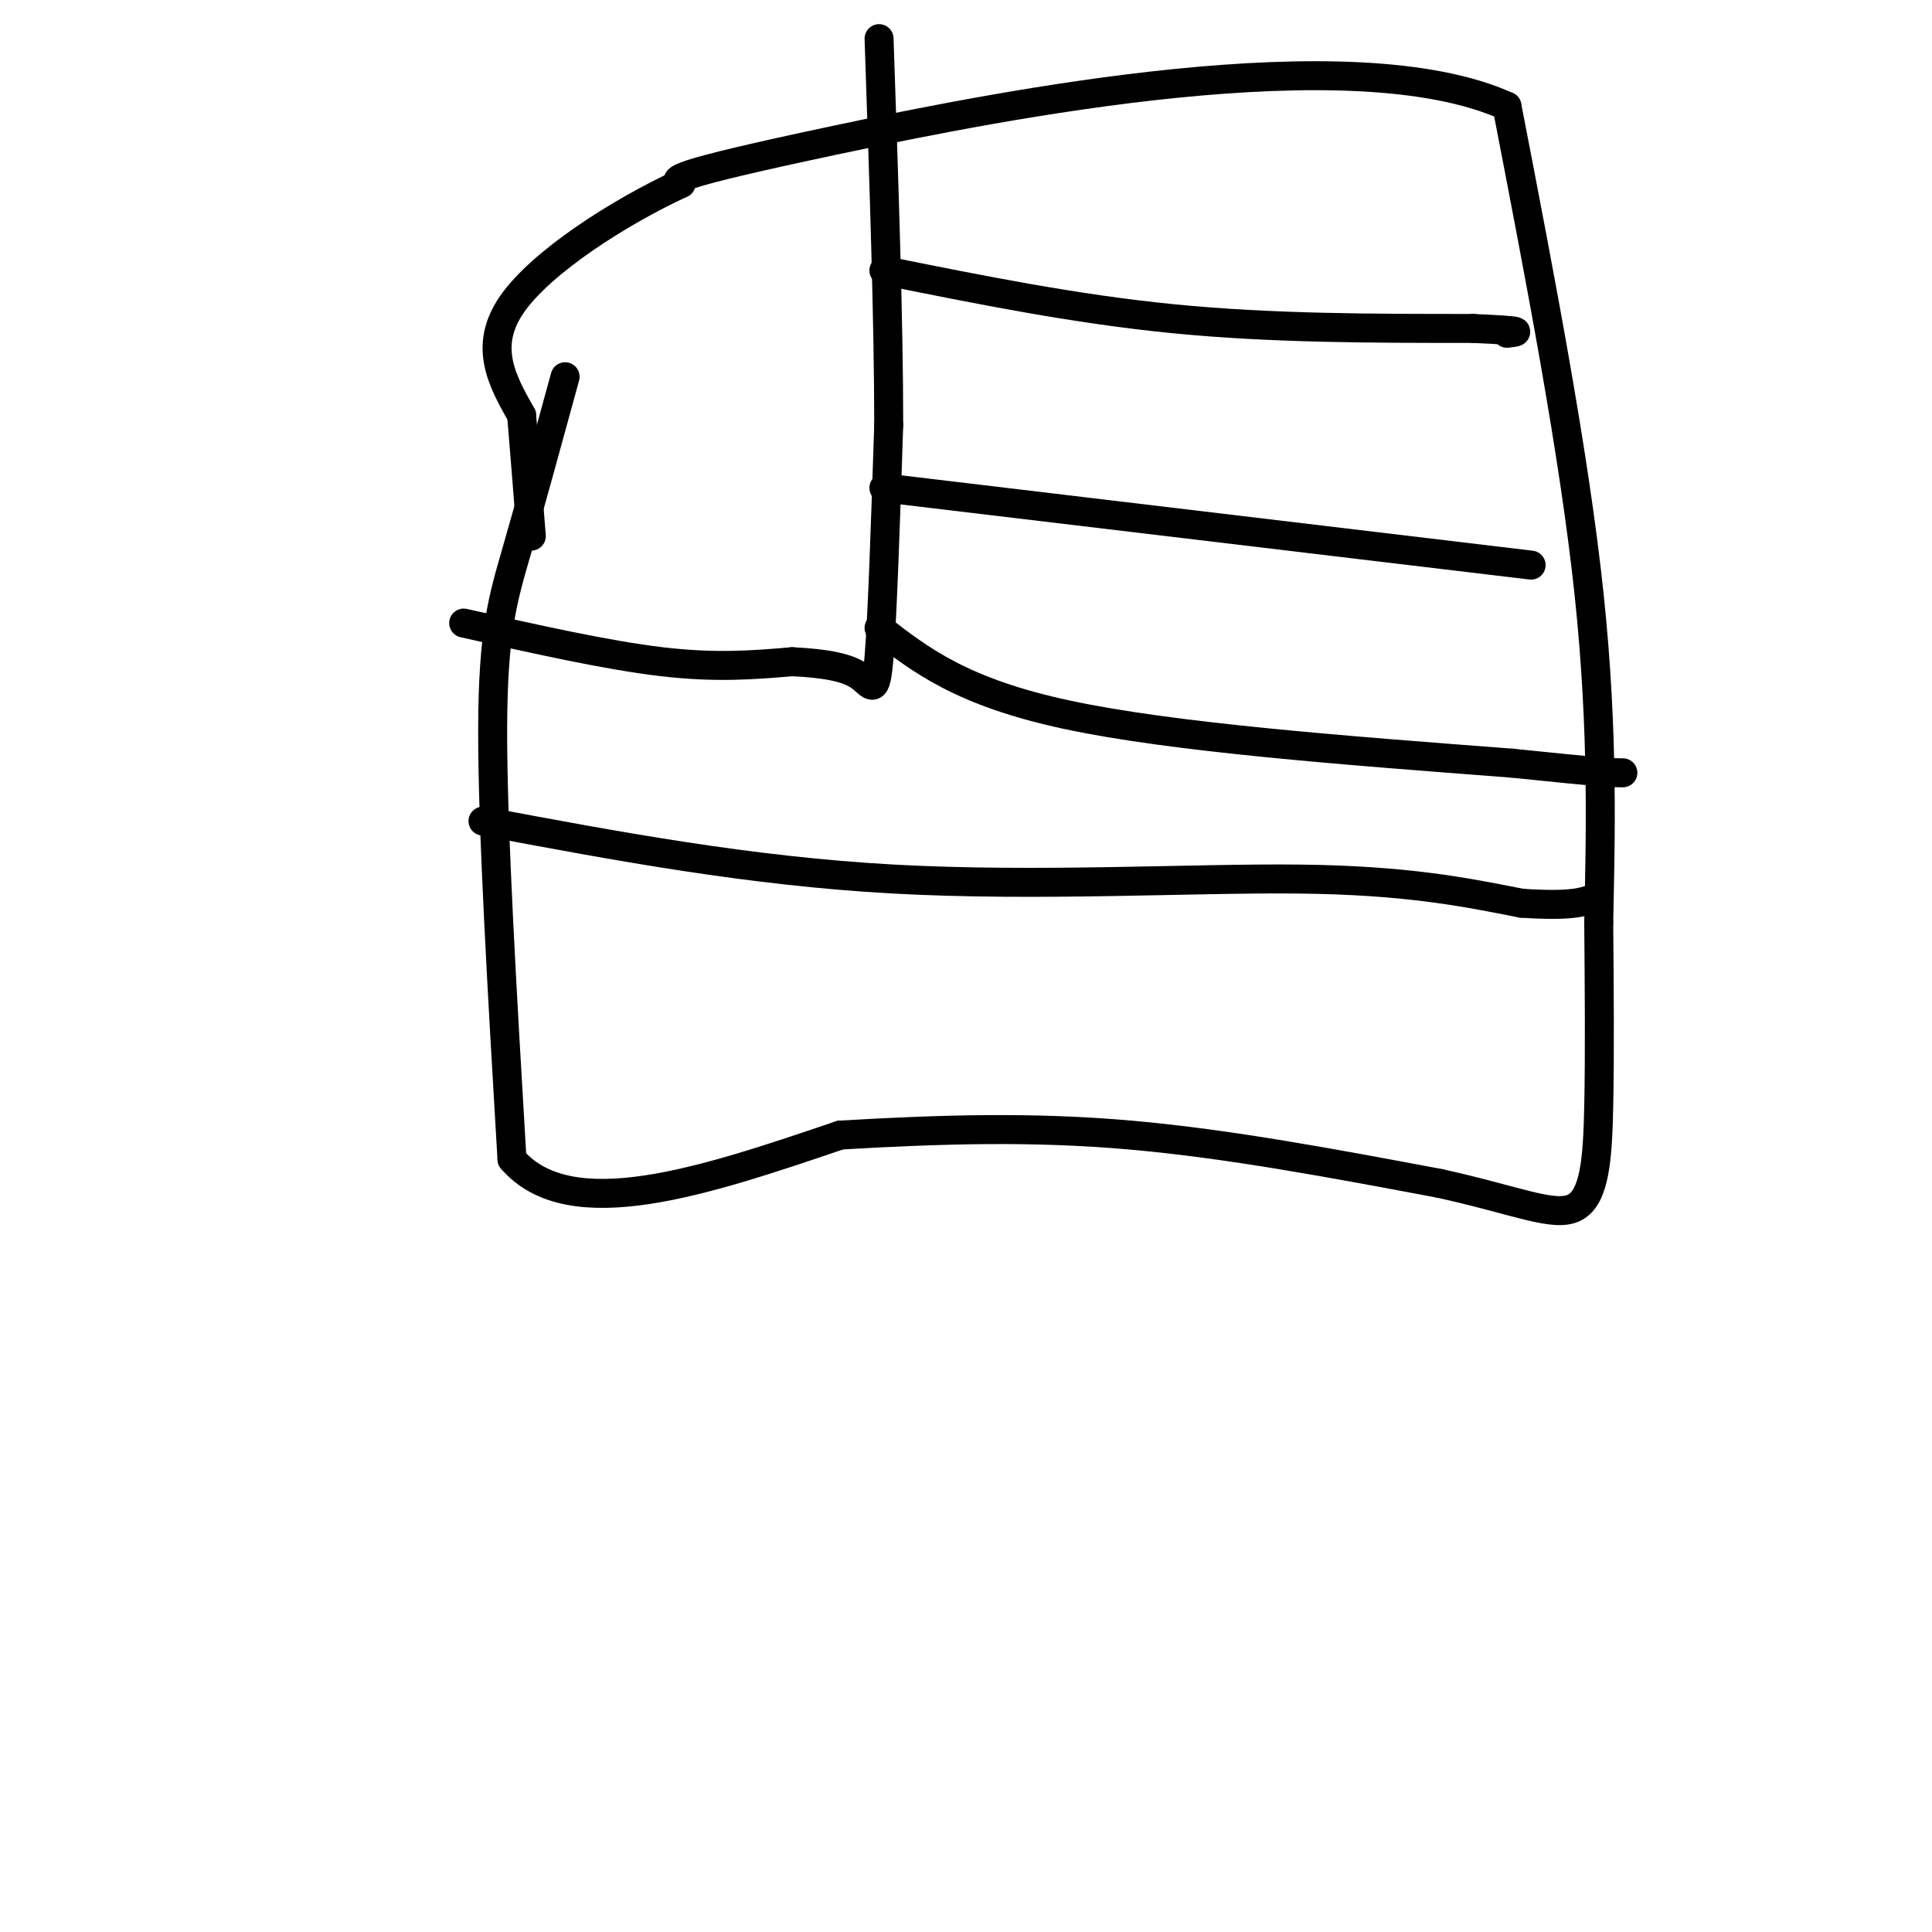
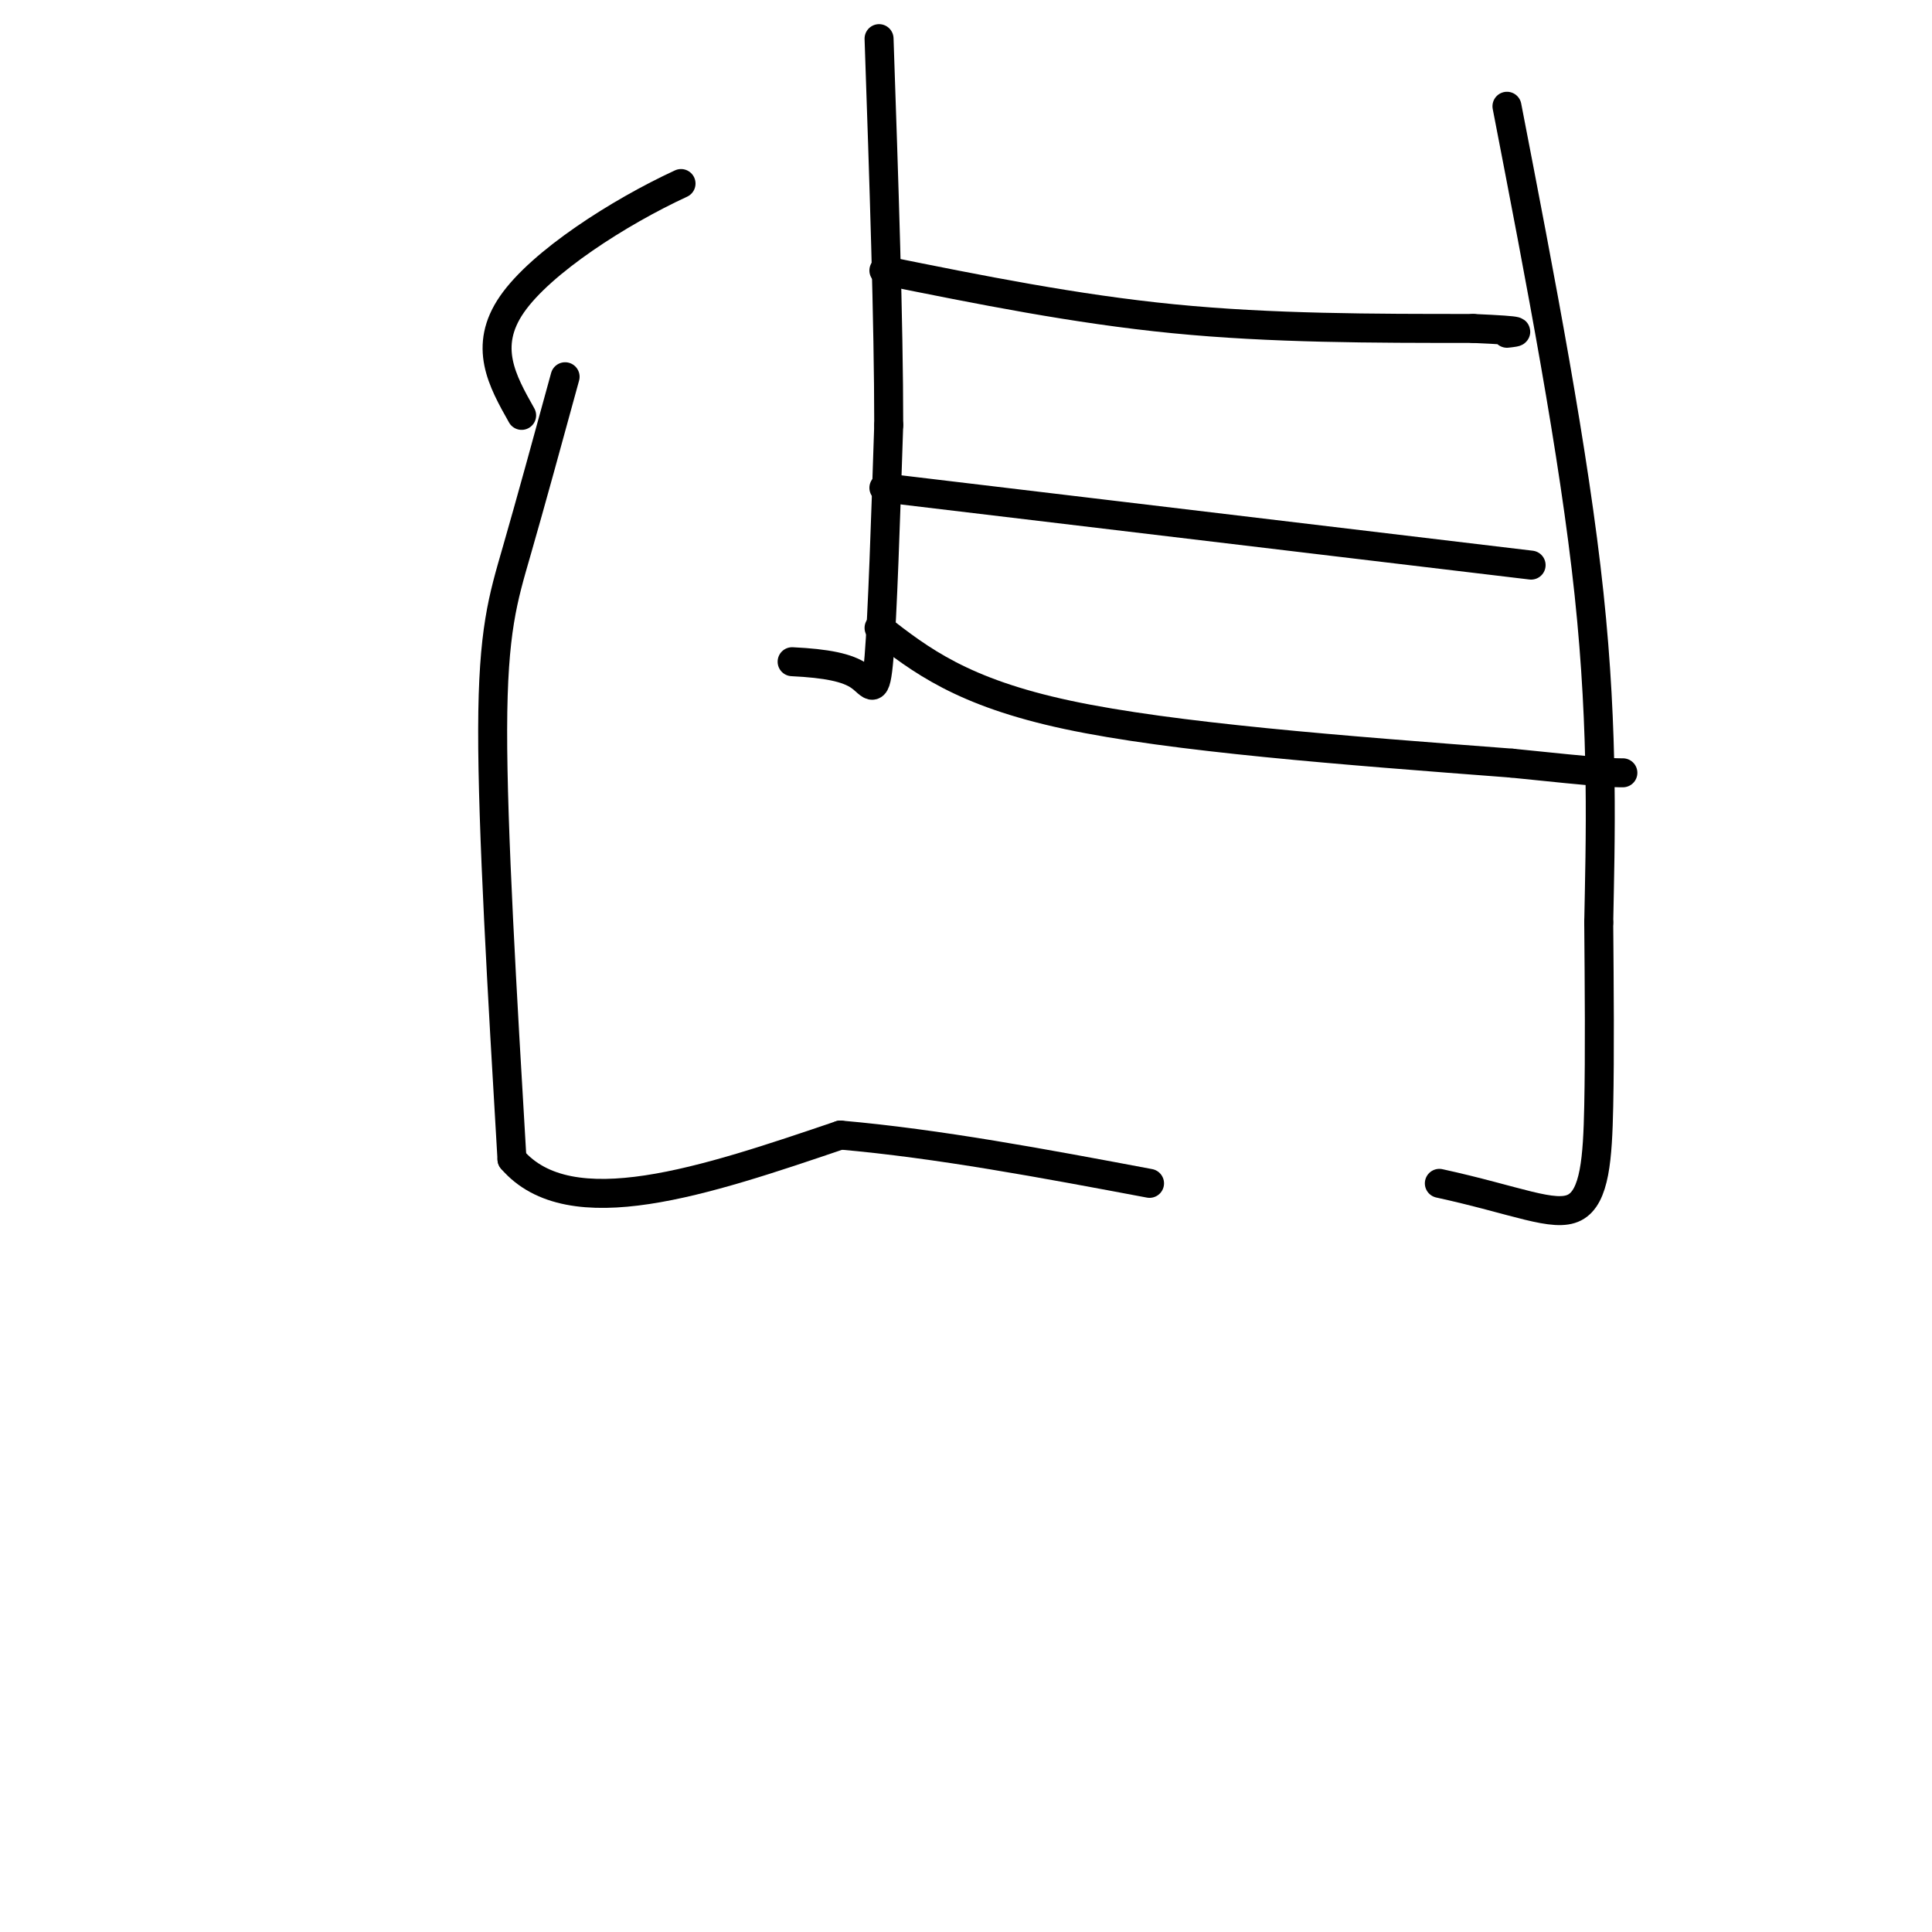
<svg xmlns="http://www.w3.org/2000/svg" viewBox="0 0 400 400" version="1.1">
  <g fill="none" stroke="#000000" stroke-width="6" stroke-linecap="round" stroke-linejoin="round">
    <path d="M117,78c-3.578,13.067 -7.156,26.133 -10,36c-2.844,9.867 -4.956,16.533 -5,37c-0.044,20.467 1.978,54.733 4,89" />
    <path d="M106,240c12.000,14.000 40.000,4.500 68,-5" />
-     <path d="M174,235c21.067,-1.222 39.733,-1.778 60,0c20.267,1.778 42.133,5.889 64,10" />
+     <path d="M174,235c20.267,1.778 42.133,5.889 64,10" />
    <path d="M298,245c15.940,3.476 23.792,7.167 28,5c4.208,-2.167 4.774,-10.190 5,-21c0.226,-10.810 0.113,-24.405 0,-38" />
    <path d="M331,191c0.311,-16.533 1.089,-38.867 -2,-68c-3.089,-29.133 -10.044,-65.067 -17,-101" />
-     <path d="M312,22c-32.111,-14.556 -103.889,-0.444 -139,7c-35.111,7.444 -33.556,8.222 -32,9" />
    <path d="M141,38c-12.844,5.933 -28.956,16.267 -35,25c-6.044,8.733 -2.022,15.867 2,23" />
-     <path d="M108,86c0.667,8.000 1.333,16.500 2,25" />
-     <path d="M96,129c14.833,3.333 29.667,6.667 41,8c11.333,1.333 19.167,0.667 27,0" />
    <path d="M164,137c7.131,0.345 11.458,1.208 14,3c2.542,1.792 3.298,4.512 4,-4c0.702,-8.512 1.351,-28.256 2,-48" />
    <path d="M184,88c0.000,-21.333 -1.000,-50.667 -2,-80" />
    <path d="M183,56c19.833,4.000 39.667,8.000 60,10c20.333,2.000 41.167,2.000 62,2" />
    <path d="M305,68c11.500,0.500 9.250,0.750 7,1" />
    <path d="M183,101c0.000,0.000 134.000,16.000 134,16" />
    <path d="M182,130c8.583,6.667 17.167,13.333 39,18c21.833,4.667 56.917,7.333 92,10" />
    <path d="M313,158c19.167,2.000 21.083,2.000 23,2" />
-     <path d="M100,170c27.578,5.178 55.156,10.356 85,12c29.844,1.644 61.956,-0.244 84,0c22.044,0.244 34.022,2.622 46,5" />
-     <path d="M315,187c10.167,0.667 12.583,-0.167 15,-1" />
  </g>
</svg>